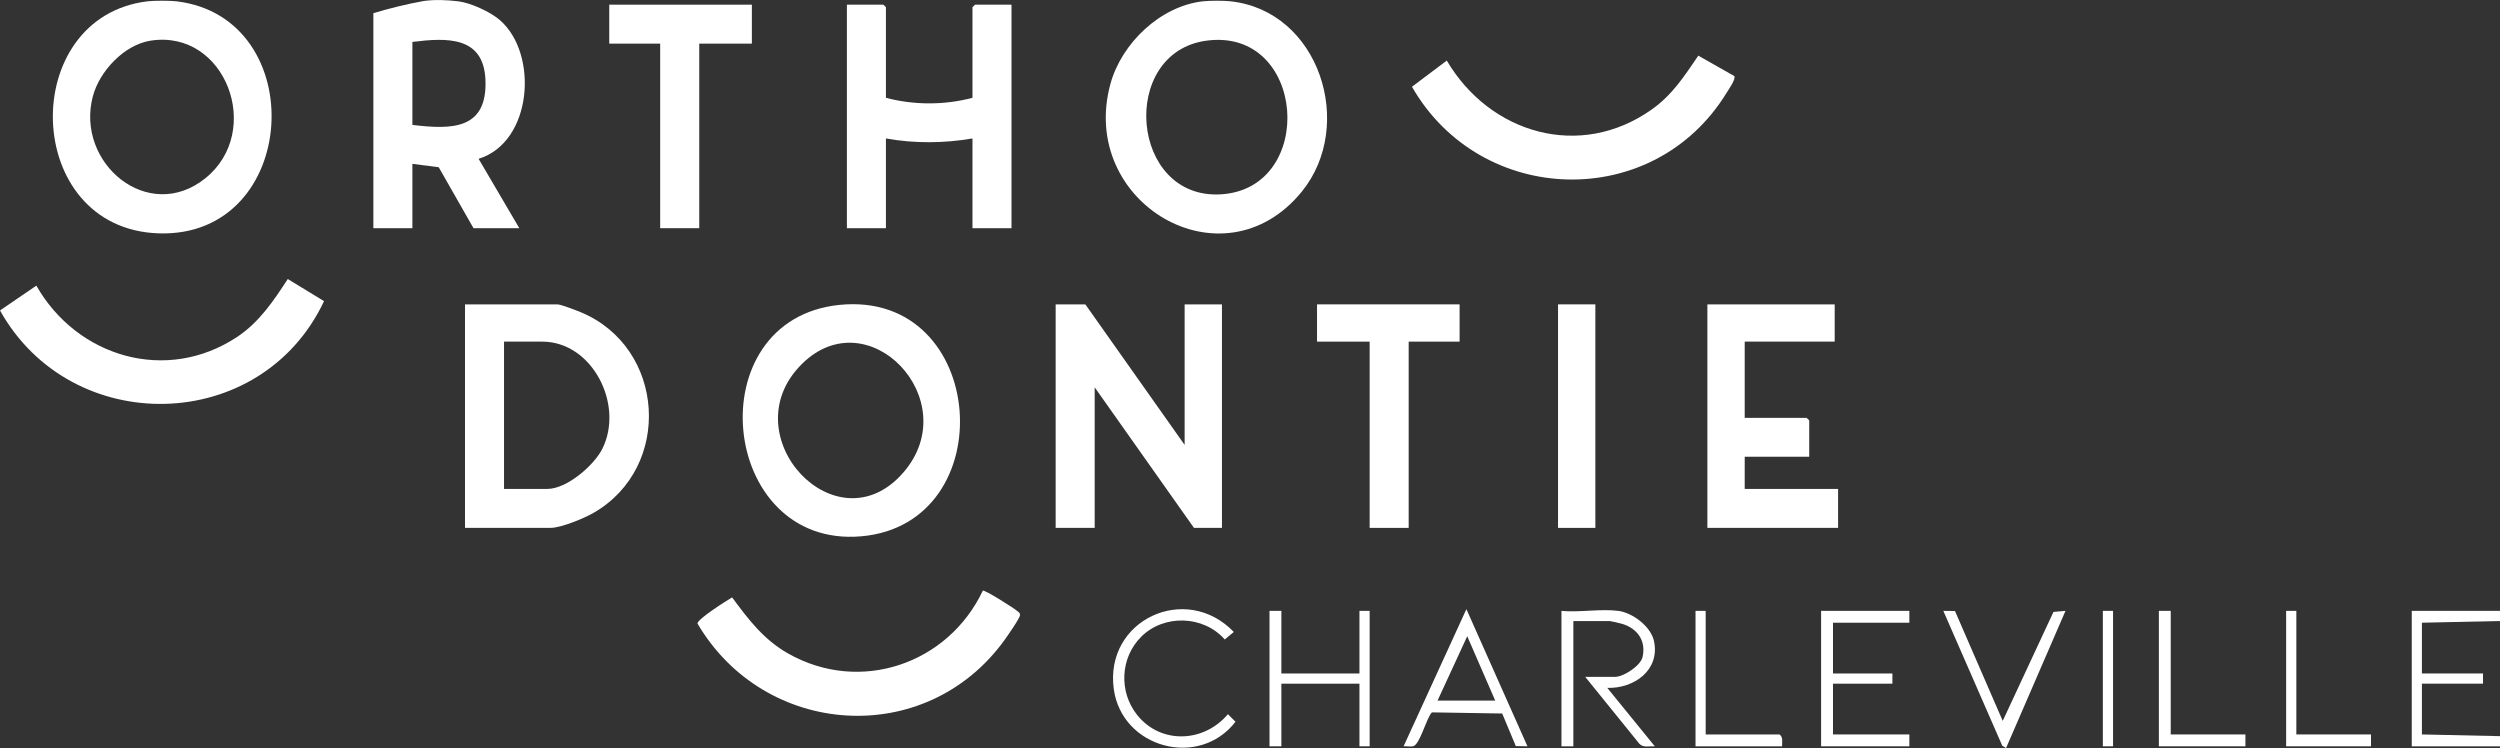
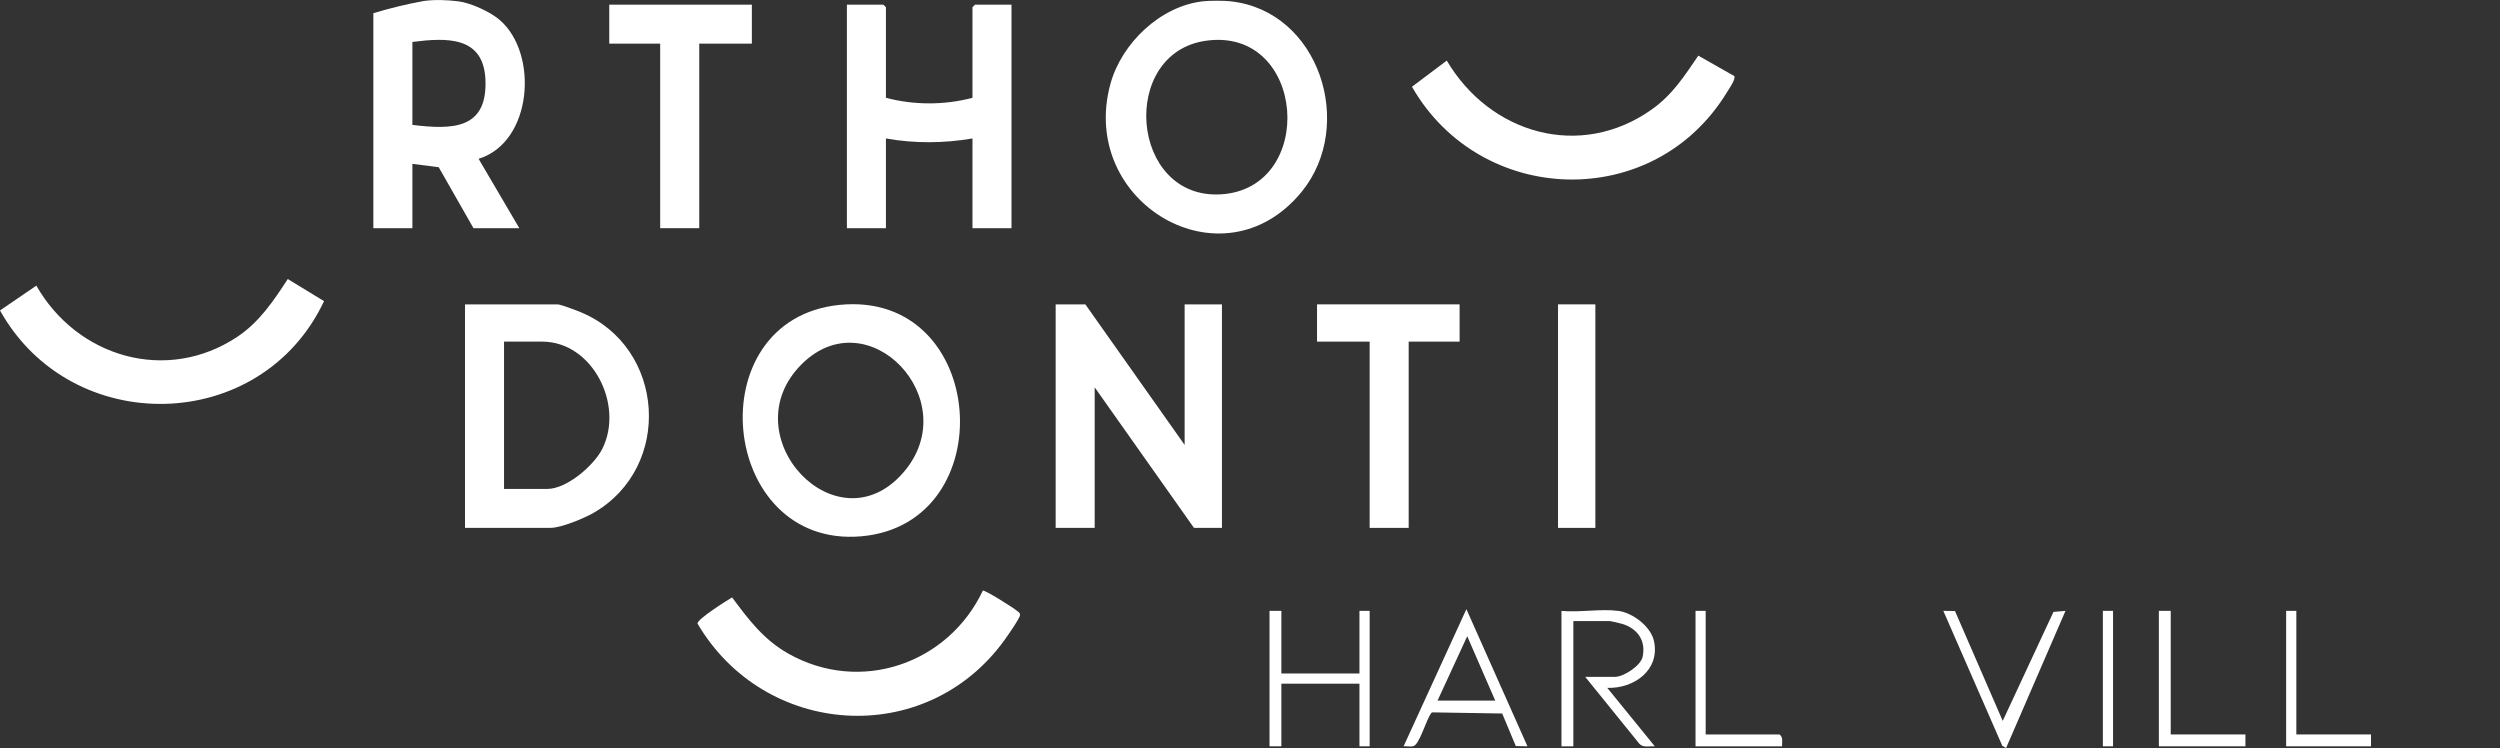
<svg xmlns="http://www.w3.org/2000/svg" id="Calque_2" data-name="Calque 2" width="706.55" height="211.4" viewBox="0 0 706.55 211.4">
  <rect x="0" y="0" width="706.55" height="211.4" fill="#333333" stroke="none" />
  <defs>
    <style> .cls-1 { fill: #fff; } </style>
  </defs>
  <g id="Calque_1-2" data-name="Calque 1">
    <g>
      <path class="cls-1" d="M347.75.37c25.17,2.69,35.42,35.09,20.14,53.82-22.29,27.32-63.23,3.04-54.06-30.48,3.14-11.48,14.13-22.05,26.25-23.35,1.91-.2,5.77-.2,7.67,0ZM340.92,11.5c-24.8,3.39-21.58,45.01,4.19,43.42,27.09-1.68,24.05-47.28-4.19-43.42Z" />
-       <path class="cls-1" d="M49.88.37c38.21,4.57,34.93,66.91-5.06,65.58C6.17,64.66,4.88,4.77,41.72.37c1.87-.22,6.29-.22,8.15,0ZM42.56,11.49c-7.49,1.17-14.45,8.64-16.33,15.77-4.95,18.83,15.67,36.1,31.81,23.12,16.56-13.33,5.69-42.19-15.48-38.89Z" />
      <path class="cls-1" d="M129.5.37c3.5.42,9.04,2.95,11.74,5.28,11.03,9.5,9.28,34.55-5.98,39.23l11.51,19.61h-12.95l-9.83-17.23-7.44-.95v18.18h-11.03s0-60.57,0-60.77c4.69-1.39,9.48-2.59,14.31-3.45,3.21-.43,6.46-.28,9.67.1ZM116.55,35.3c11.23,1.37,21.2,1.33,20.65-12.71-.5-12.43-10.94-11.96-20.65-10.74v23.45Z" />
-       <polygon class="cls-1" points="706.55 172.64 706.55 175.51 684.48 175.99 684.48 190.34 701.75 190.34 701.75 193.22 684.48 193.22 684.48 207.57 706.55 208.05 706.55 210.92 681.61 210.92 681.61 172.64 706.55 172.64" />
      <polygon class="cls-1" points="334.8 125.74 334.8 86.02 345.35 86.02 345.35 149.19 337.44 149.19 309.38 109.47 309.38 149.19 298.35 149.19 298.35 86.02 306.74 86.02 334.8 125.74" />
      <path class="cls-1" d="M237.33,86.16c41.9-4.15,46.36,61.88,6.09,65.41s-46.6-61.4-6.09-65.41ZM226.56,102.94c-20.19,20.15,9.99,52.51,28.86,30.47,17.42-20.35-10.05-49.25-28.86-30.47Z" />
      <path class="cls-1" d="M131.42,149.19v-63.17h26.14c.87,0,5.3,1.69,6.46,2.17,24.06,9.9,26.2,43.86,3.7,56.77-2.66,1.53-9.15,4.22-12.07,4.22h-24.22ZM142.45,138.18h12.23c5.48,0,13.14-6.57,15.53-11.3,6.26-12.42-2.76-30.33-16.97-30.33h-10.79v41.63Z" />
      <path class="cls-1" d="M250.38,27.64c7.89,2.1,16.58,2.1,24.46,0V2.04l.72-.72h10.31v63.17h-11.03v-25.36c-8.03,1.38-16.43,1.45-24.46,0v25.36h-11.03V1.32h10.31l.72.72v25.6Z" />
-       <polygon class="cls-1" points="518.52 86.02 518.52 96.55 493.09 96.55 493.09 118.09 510.6 118.09 511.32 118.8 511.32 129.09 493.09 129.09 493.09 138.18 519.48 138.18 519.48 149.19 482.54 149.19 482.54 86.02 518.52 86.02" />
      <path class="cls-1" d="M91.58,85.11c-17.76,37.72-71.38,38.81-91.58,2.63l10.27-7.01c11.52,20.2,36.75,27.73,56.74,14.5,6.23-4.12,10.33-10.23,14.32-16.37l10.25,6.25Z" />
      <path class="cls-1" d="M490.15,21.49c.49.84-1.56,3.74-2.14,4.68-20.65,33.79-69.53,32.24-88.96-1.65l9.84-7.4c12.15,20.65,37.68,28.2,57.97,13.79,5.85-4.16,9.15-9.39,13.12-15.18l10.17,5.77Z" />
      <path class="cls-1" d="M277.76,166.92c.47-.32,8.95,5.02,9.73,5.77.38.36.77.4.79,1.12.02.83-3.63,6.03-4.41,7.11-22.29,30.79-67.81,27.55-86.75-4.7-.02-1.27,8.19-6.45,9.79-7.38,4.62,6.24,8.9,11.92,15.81,15.84,20.35,11.55,45.23,2.99,55.05-17.76Z" />
      <polygon class="cls-1" points="212.49 1.32 212.49 12.33 197.62 12.33 197.62 64.49 186.58 64.49 186.58 12.33 172.19 12.33 172.19 1.32 212.49 1.32" />
      <polygon class="cls-1" points="412.51 86.02 412.51 96.55 398.12 96.55 398.12 149.19 387.09 149.19 387.09 96.55 372.22 96.55 372.22 86.02 412.51 86.02" />
      <rect class="cls-1" x="440.33" y="86.02" width="10.55" height="63.17" />
      <path class="cls-1" d="M457.36,172.64c4.07.54,9.23,4.43,10.1,8.58,1.72,8.22-5.69,13.41-13.21,13.19l13.43,16.51c-1.48-.09-3.22.47-4.34-.69l-15.32-18.93h8.39c2.45,0,7.25-3.14,7.81-5.6,1.05-4.59-1.44-8.07-5.74-9.38-.48-.15-3.28-.8-3.51-.8h-10.31v35.41h-3.36v-38.28c5.02.48,11.2-.65,16.07,0Z" />
-       <polygon class="cls-1" points="539.62 172.64 539.62 175.99 518.04 175.99 518.04 190.34 534.83 190.34 534.83 193.22 518.04 193.22 518.04 207.57 539.62 207.57 539.62 210.92 514.68 210.92 514.68 172.64 539.62 172.64" />
      <path class="cls-1" d="M431.69,210.92l-3.29-.06-3.85-9.21-19.87-.32c-1.63,1.71-3.39,9.23-5.36,9.59-.81.15-1.79-.07-2.64,0l17.75-38.76,17.26,38.76ZM422.58,198l-7.91-18.19-8.39,18.19h16.31Z" />
      <polygon class="cls-1" points="362.14 172.64 362.14 190.34 384.21 190.34 384.21 172.64 387.09 172.64 387.09 210.92 384.21 210.92 384.21 193.22 362.14 193.22 362.14 210.92 358.79 210.92 358.79 172.64 362.14 172.64" />
-       <path class="cls-1" d="M322.5,179.99c-5.92,5.9-6.33,15.56-1.12,22.07,6.72,8.4,18.91,7.81,25.65-.22l2.15,2.14c-10.33,13.35-32.12,7.42-34.4-9.22-2.69-19.58,20.41-30.23,33.92-16.15l-2.56,2.12c-6.01-6.84-17.19-7.19-23.64-.75Z" />
      <polygon class="cls-1" points="552.52 172.69 566.01 203.74 580.35 172.94 583.75 172.64 566.96 211.4 565.89 210.78 549.22 172.64 552.52 172.69" />
      <polygon class="cls-1" points="613.49 172.64 613.49 207.57 634.6 207.57 634.6 210.92 610.14 210.92 610.14 172.64 613.49 172.64" />
      <path class="cls-1" d="M482.06,172.64v34.93h20.87c1.08.78.69,2.19.72,3.35h-24.46v-38.28h2.88Z" />
      <polygon class="cls-1" points="648.99 172.64 648.99 207.57 670.09 207.57 670.09 210.92 646.11 210.92 646.11 172.64 648.99 172.64" />
      <rect class="cls-1" x="594.31" y="172.64" width="2.88" height="38.28" />
    </g>
  </g>
</svg>